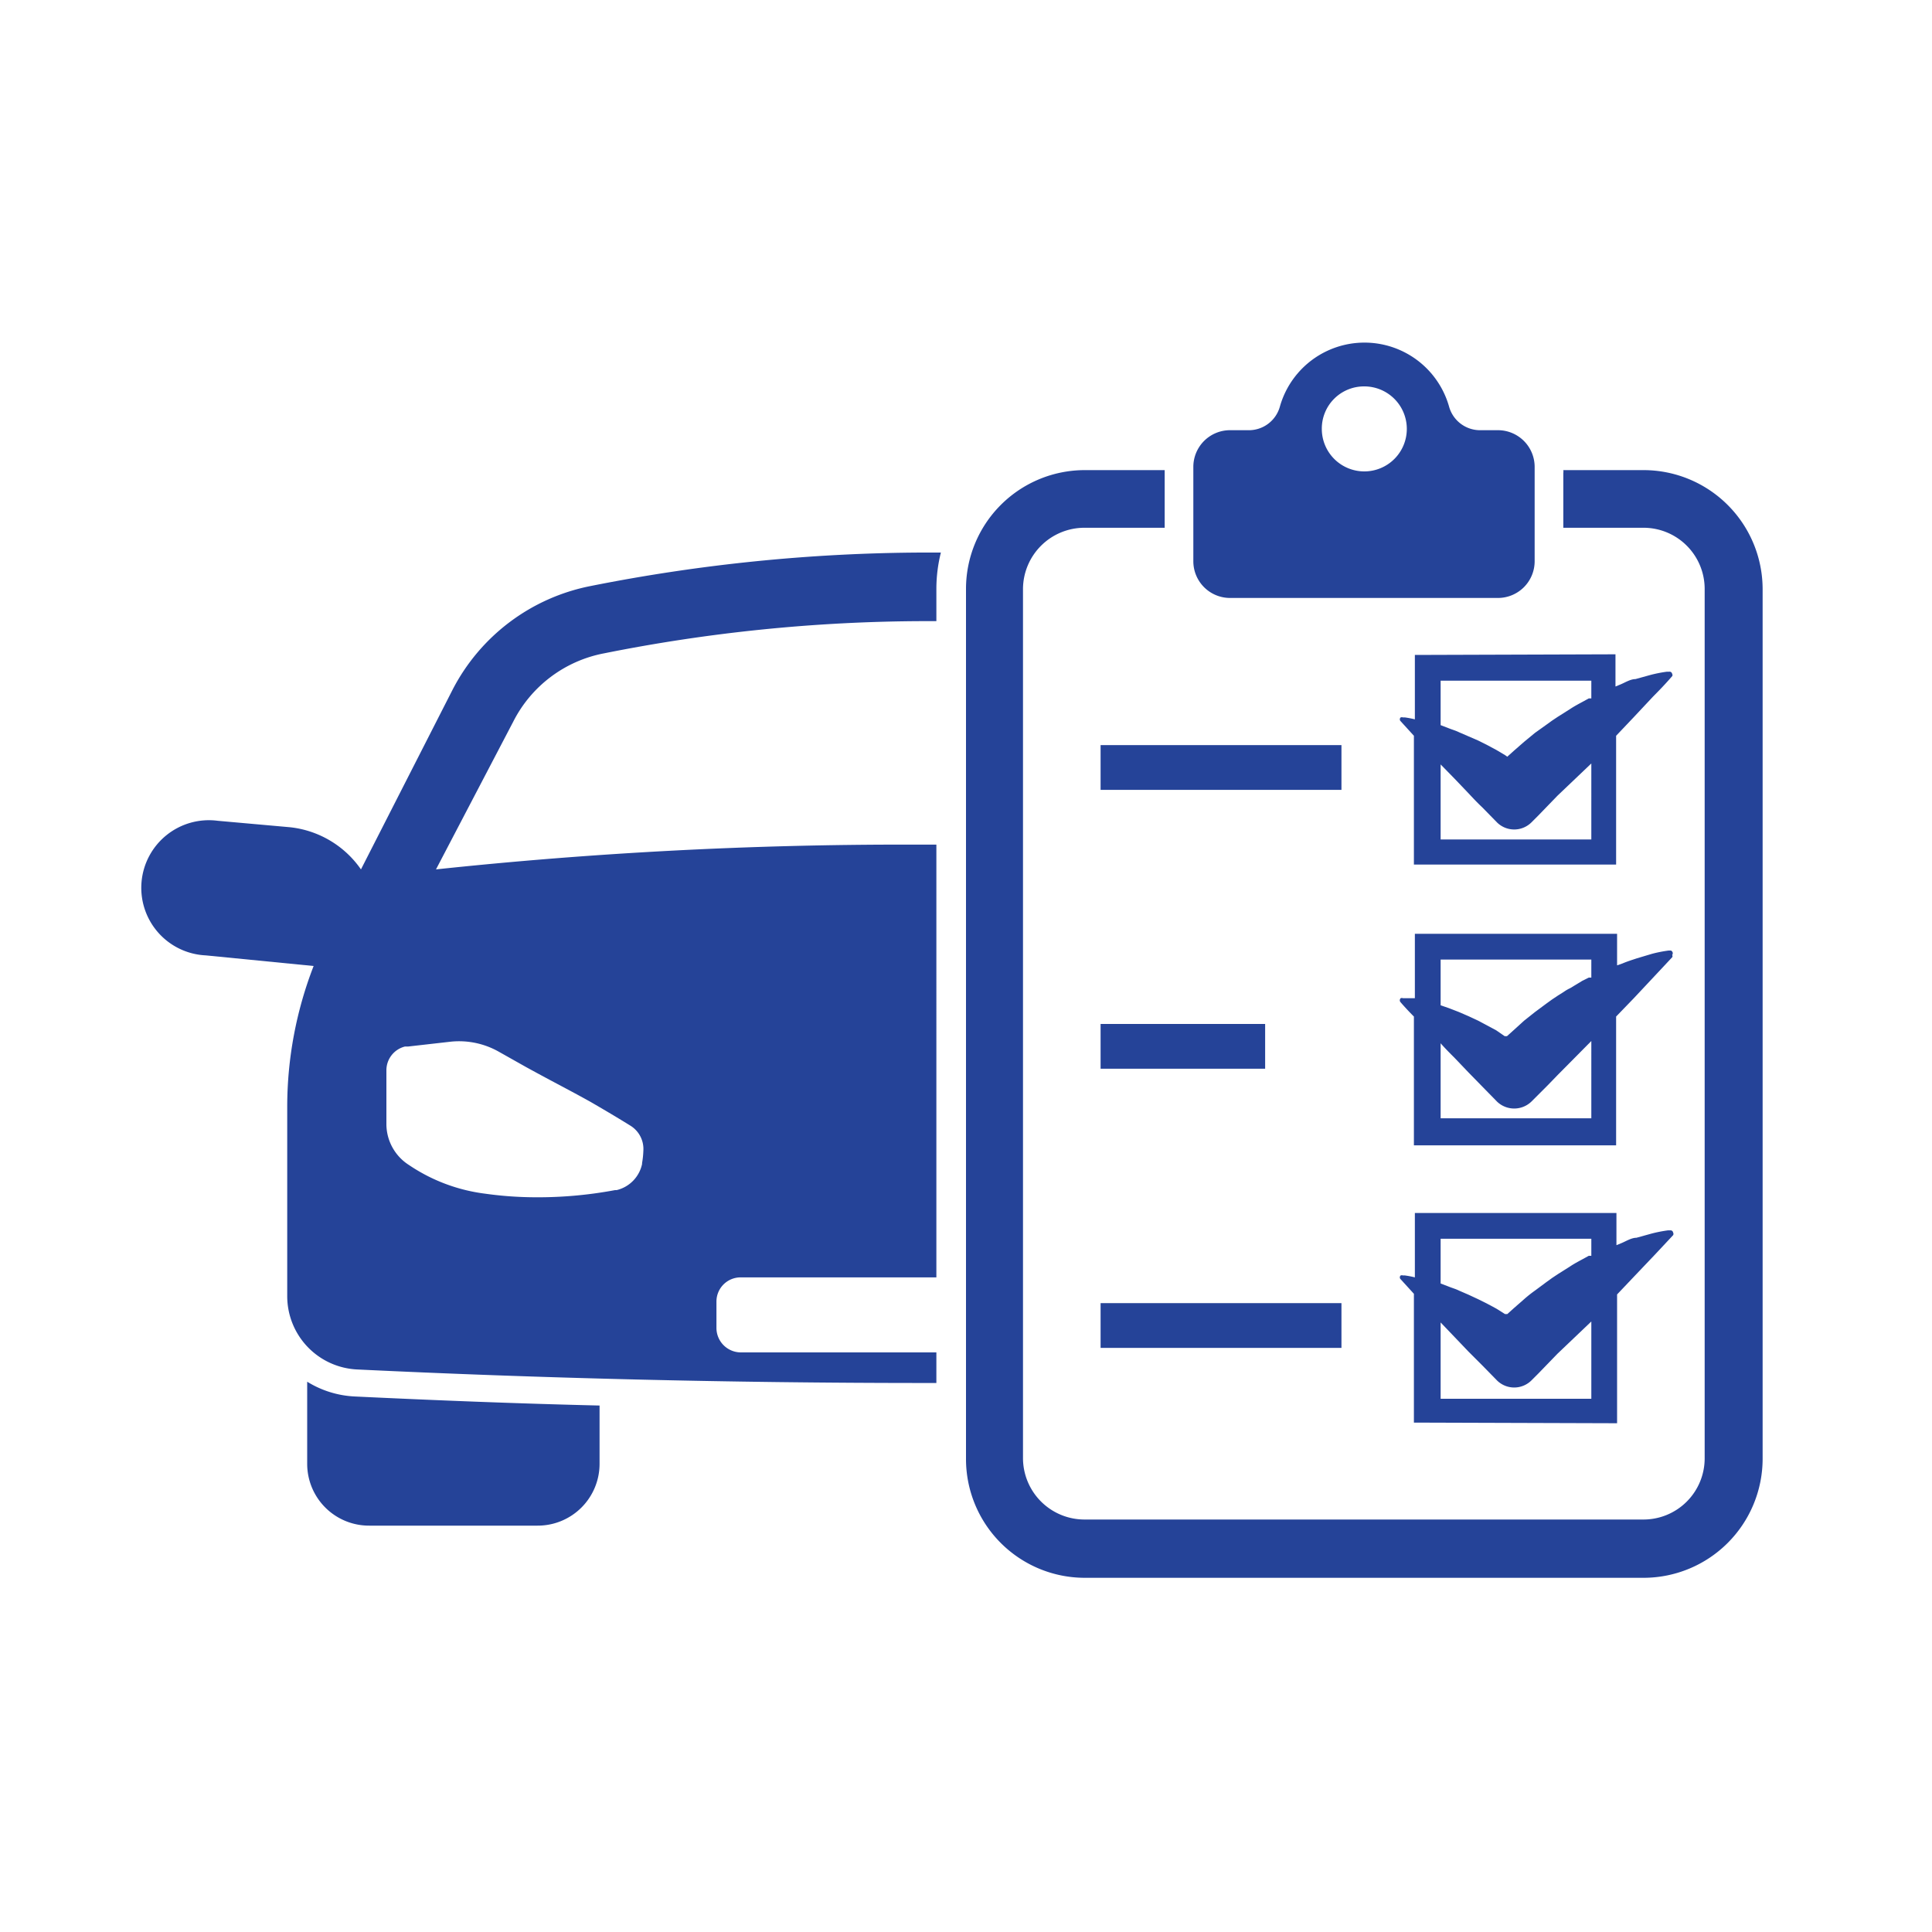
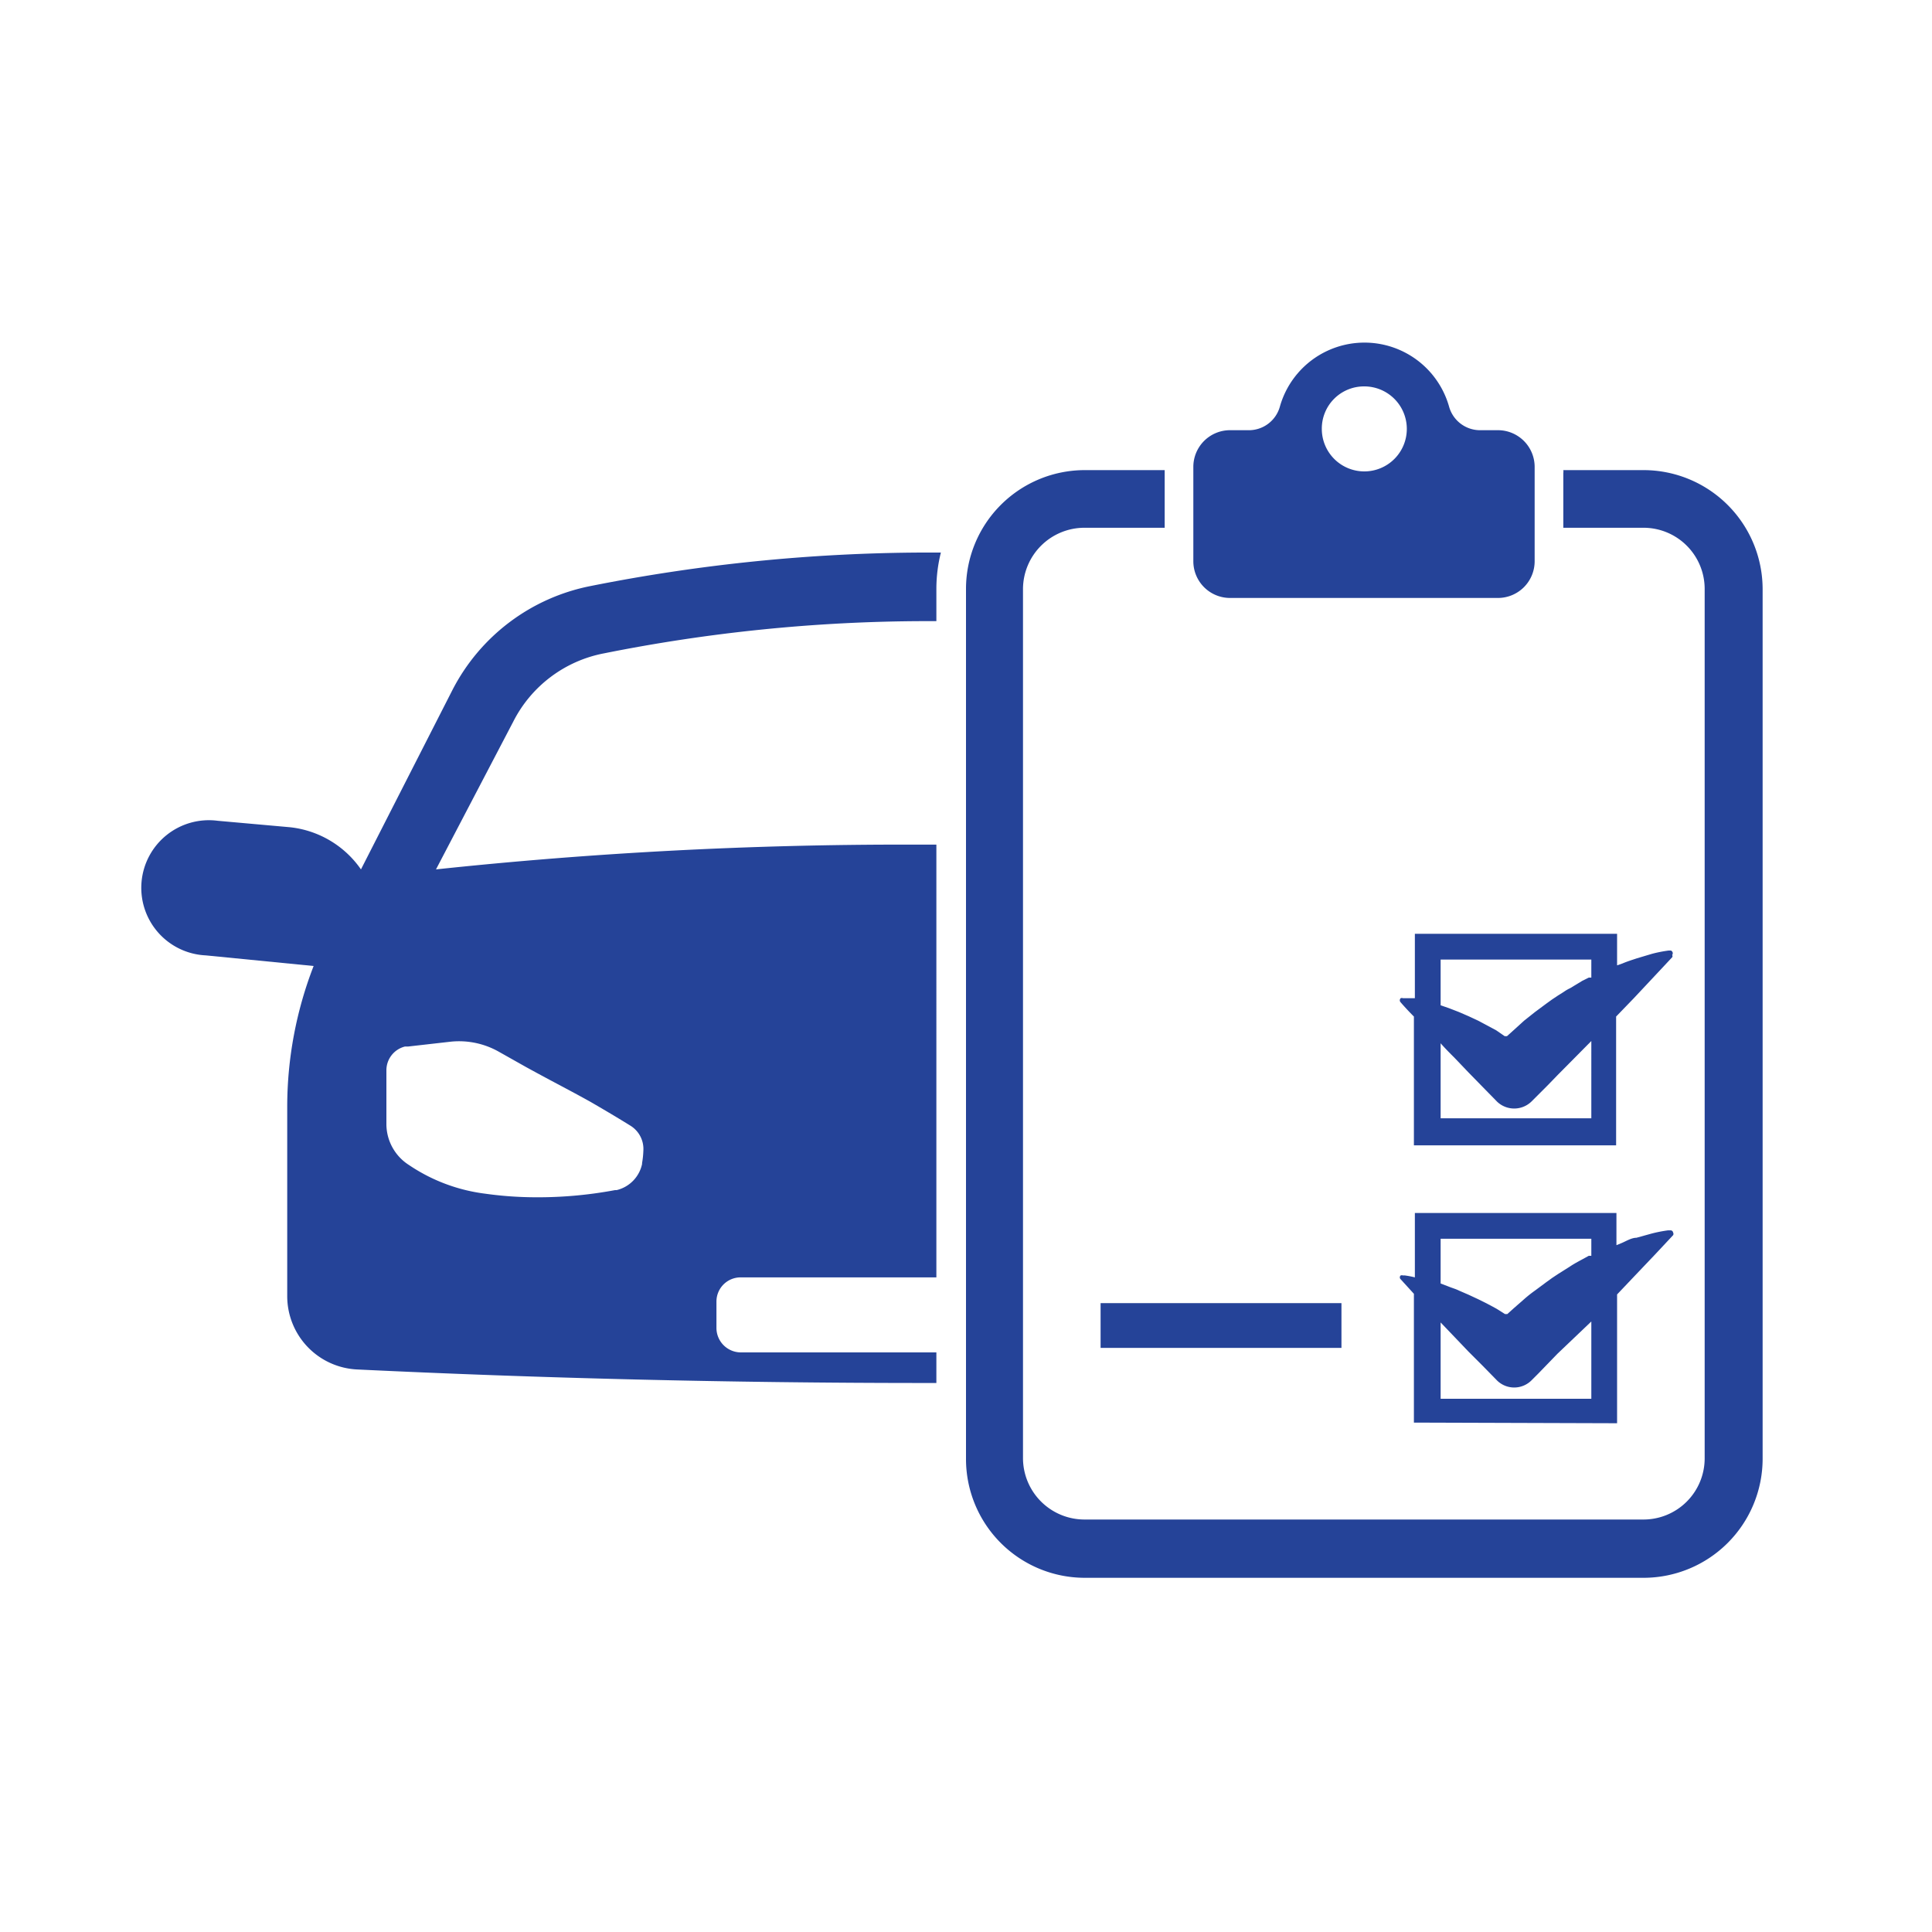
<svg xmlns="http://www.w3.org/2000/svg" id="Layer_1" data-name="Layer 1" width="60" height="60" viewBox="0 0 60 60">
  <defs>
    <style>.cls-1{fill:#254398;}</style>
  </defs>
  <title>i</title>
  <path class="cls-1" d="M38.2,18.57h8.32a1.14,1.14,0,0,0,1.14-1.14V14.5a1.14,1.14,0,0,0-1.14-1.14H46a1,1,0,0,1-1-.74,2.73,2.73,0,0,0-5.25,0,1,1,0,0,1-1,.74H38.2a1.14,1.14,0,0,0-1.14,1.14v2.93A1.14,1.14,0,0,0,38.2,18.57ZM42.36,12a1.32,1.32,0,1,1-1.31,1.32A1.31,1.31,0,0,1,42.36,12Z" />
  <path class="cls-1" d="M51.05,14.6h-2.5a.28.28,0,0,1,0,.09v1.7h2.49a1.9,1.9,0,0,1,1.9,1.9v27a1.9,1.9,0,0,1-1.9,1.9H33.68a1.91,1.91,0,0,1-1.91-1.9v-27a1.91,1.91,0,0,1,1.91-1.9h2.49V14.6H33.68A3.69,3.69,0,0,0,30,18.29v27A3.69,3.69,0,0,0,33.68,49H51.05a3.7,3.7,0,0,0,3.69-3.69v-27A3.7,3.7,0,0,0,51.05,14.6Z" />
-   <path class="cls-1" d="M43.94,20.34v2a2.84,2.84,0,0,0-.31-.06h-.06a.11.11,0,0,0-.07,0,.08.08,0,0,0,0,.12l.41.45,0,0v4h6.28v-4l.56-.59.59-.63c.2-.2.4-.41.59-.63a.06.06,0,0,0,0-.07.08.08,0,0,0-.09-.07h-.07a4.18,4.18,0,0,0-.51.1l-.47.13c-.15,0-.31.1-.45.16l-.17.07v-1Zm5.48,5.73H44.74V23.74l.44.45.42.44c.14.15.28.3.43.44l.46.47a.76.76,0,0,0,1.07,0l.21-.21.3-.31.3-.31,1.05-1Zm0-4.38-.08,0-.2.11c-.13.07-.26.14-.38.22l-.19.12-.19.12-.18.12-.18.13-.35.25-.34.28-.32.28-.2.18-.07-.05-.27-.16-.28-.15L45.91,23l-.3-.13-.3-.13c-.1-.05-.21-.08-.31-.12l-.26-.1V21.14h4.68Z" />
  <path class="cls-1" d="M51.89,29.52h-.07a4.18,4.18,0,0,0-.51.1l-.47.14c-.15.05-.31.1-.45.16l-.17.06V29H43.94v2L43.63,31h-.06a.1.1,0,0,0-.07,0,.09.09,0,0,0,0,.13c.13.15.27.3.41.44l0,0v4h6.28v-4l.56-.58.59-.63.59-.63a.06.06,0,0,0,0-.07A.09.09,0,0,0,51.89,29.52Zm-2.47,5.21H44.74V32.4c.14.16.29.31.44.46l.42.44.43.44.46.47a.77.77,0,0,0,1.07,0l.21-.21.3-.3.3-.31,1.05-1.06Zm0-4.37-.08,0-.2.1-.38.23a1.18,1.18,0,0,0-.19.11l-.19.12-.18.12-.18.13-.35.26-.34.27L47,32l-.2.18-.07,0L46.47,32l-.28-.15-.28-.15-.3-.14-.3-.13L45,31.31l-.26-.09V29.8h4.68Z" />
  <path class="cls-1" d="M50.22,44.2v-4l.56-.59.59-.62.59-.63a.08.08,0,0,0,0-.08.08.08,0,0,0-.09-.07h-.07a4.18,4.18,0,0,0-.51.1l-.47.13c-.15,0-.31.1-.45.16l-.17.07v-1H43.94v2a2.84,2.84,0,0,0-.31-.06h-.06a.11.11,0,0,0-.07,0,.08.08,0,0,0,0,.12l.41.45,0,0v4Zm-5.48-5.73h4.68V39l-.08,0-.2.11c-.13.07-.26.14-.38.22l-.19.12-.19.12-.18.12-.18.13-.35.26a4,4,0,0,0-.34.27l-.32.28-.2.18-.07,0-.27-.17-.28-.15-.28-.14-.3-.14-.3-.13c-.1-.05-.21-.08-.31-.12l-.26-.1Zm0,2.6.44.46.42.44.43.43.46.47a.76.76,0,0,0,1.07,0l.21-.21.3-.31.3-.31,1.05-1v2.4H44.74Z" />
-   <rect class="cls-1" x="34.18" y="23.14" width="7.48" height="1.39" />
-   <rect class="cls-1" x="34.18" y="31.8" width="5.11" height="1.39" />
  <rect class="cls-1" x="34.18" y="40.47" width="7.48" height="1.39" />
-   <path class="cls-1" d="M9.54,42.91v2.55a1.92,1.92,0,0,0,1.93,1.92h5.22a1.92,1.92,0,0,0,1.93-1.92V43.65c-2.53-.06-5.06-.16-7.58-.28A3.08,3.08,0,0,1,9.54,42.91Z" />
  <path class="cls-1" d="M29.08,42H23a.76.76,0,0,1-.75-.75v-.83a.75.75,0,0,1,.75-.75h6.08V26.23h-.83A137.09,137.09,0,0,0,13.54,27l2.4-4.59a4,4,0,0,1,2.82-2.12,51.08,51.08,0,0,1,9.87-1h.45v-1a4.66,4.66,0,0,1,.14-1.13h-.6A53.73,53.73,0,0,0,18.34,18.2a6.16,6.16,0,0,0-4.29,3.23L11.21,27A3.08,3.08,0,0,0,9,25.69l-2.24-.2a2.1,2.1,0,1,0-.37,4.18L9.74,30a12.1,12.1,0,0,0-.82,4.37v5.88a2.28,2.28,0,0,0,2.17,2.28c5.64.27,11.54.42,17.66.42h.33Zm-9.14-5.85h0a1.06,1.06,0,0,1-.79.81h-.05a13,13,0,0,1-2.67.22,11.35,11.35,0,0,1-1.37-.11,5.43,5.43,0,0,1-2.36-.89A1.51,1.51,0,0,1,12,34.9V33.24a.76.76,0,0,1,.58-.74h.1L14,32.35a2.51,2.51,0,0,1,1.47.3l.87.49c.93.51,1.3.69,2,1.08.31.18.74.43,1.24.74a.85.85,0,0,1,.4.78A2.65,2.65,0,0,1,19.94,36.12Z" />
</svg>